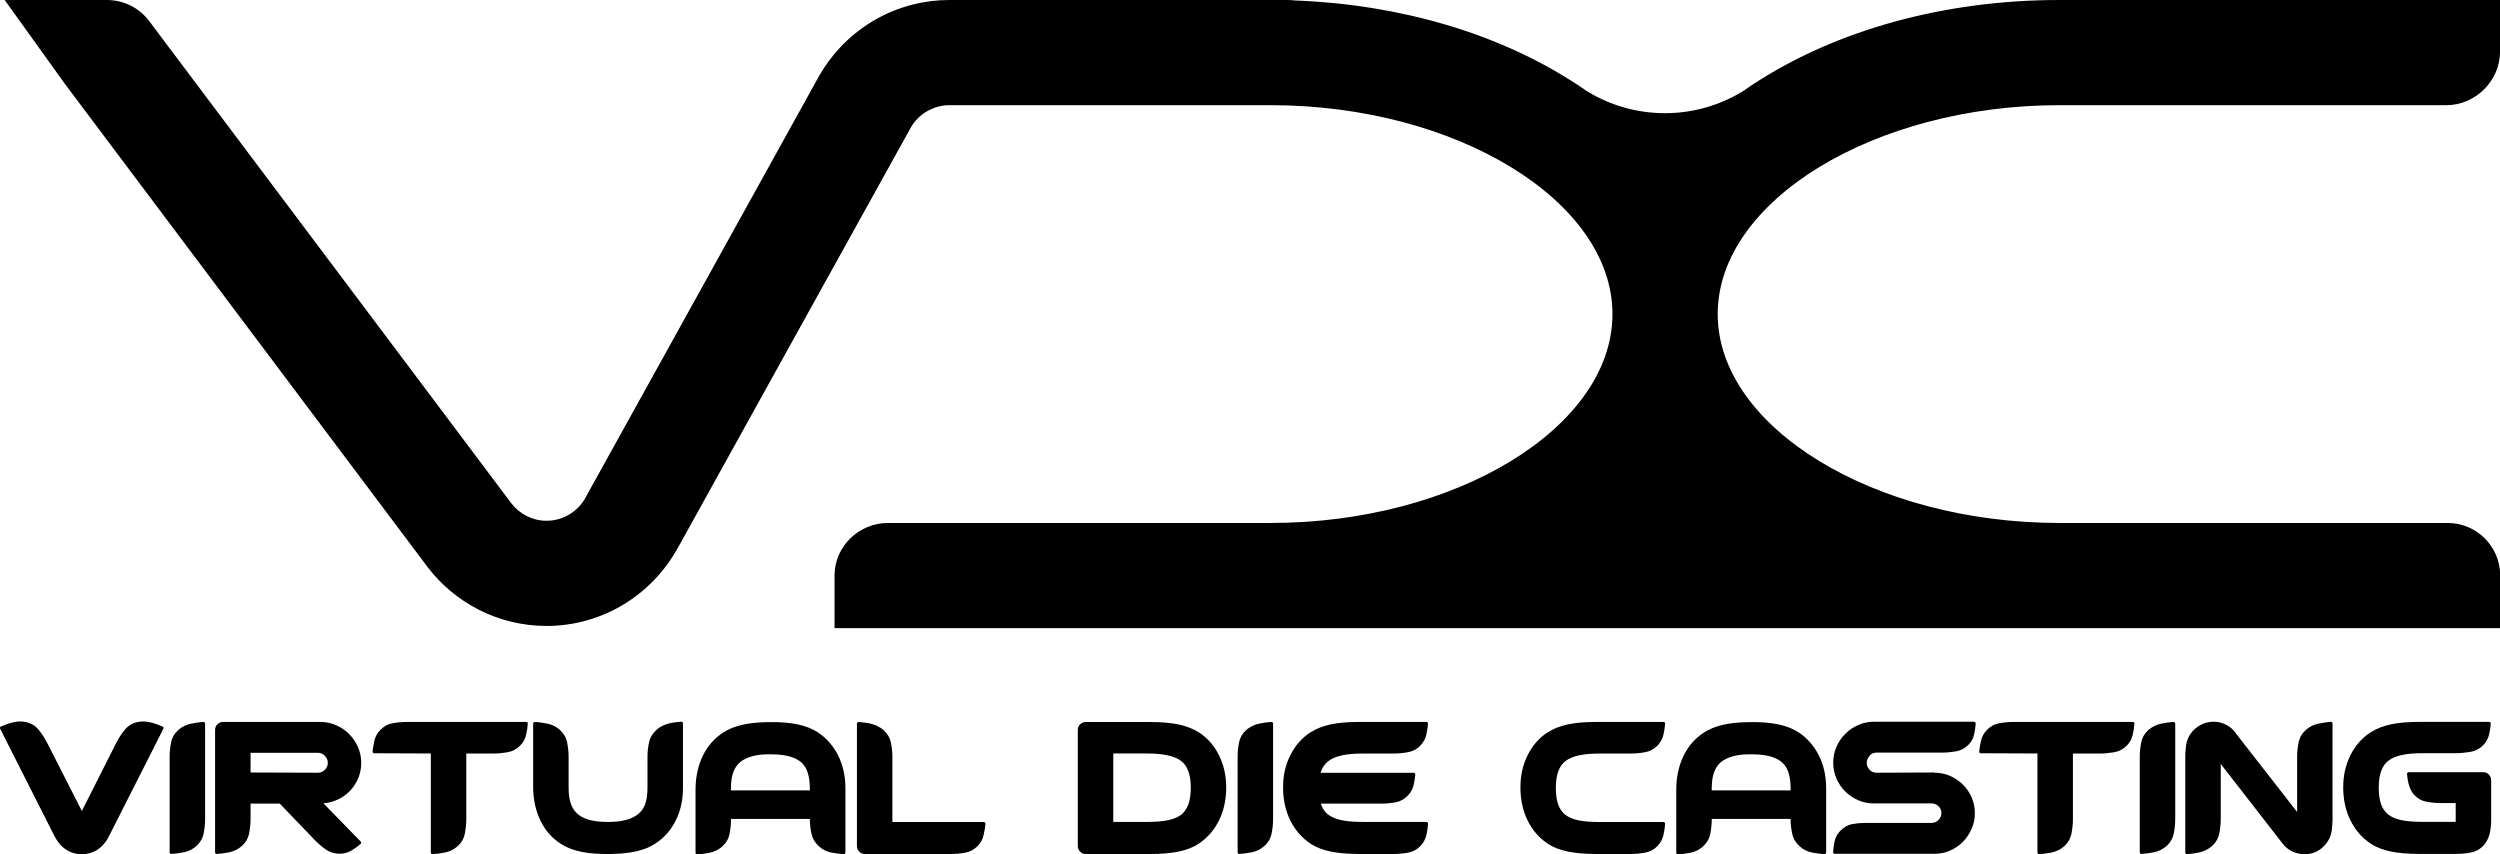
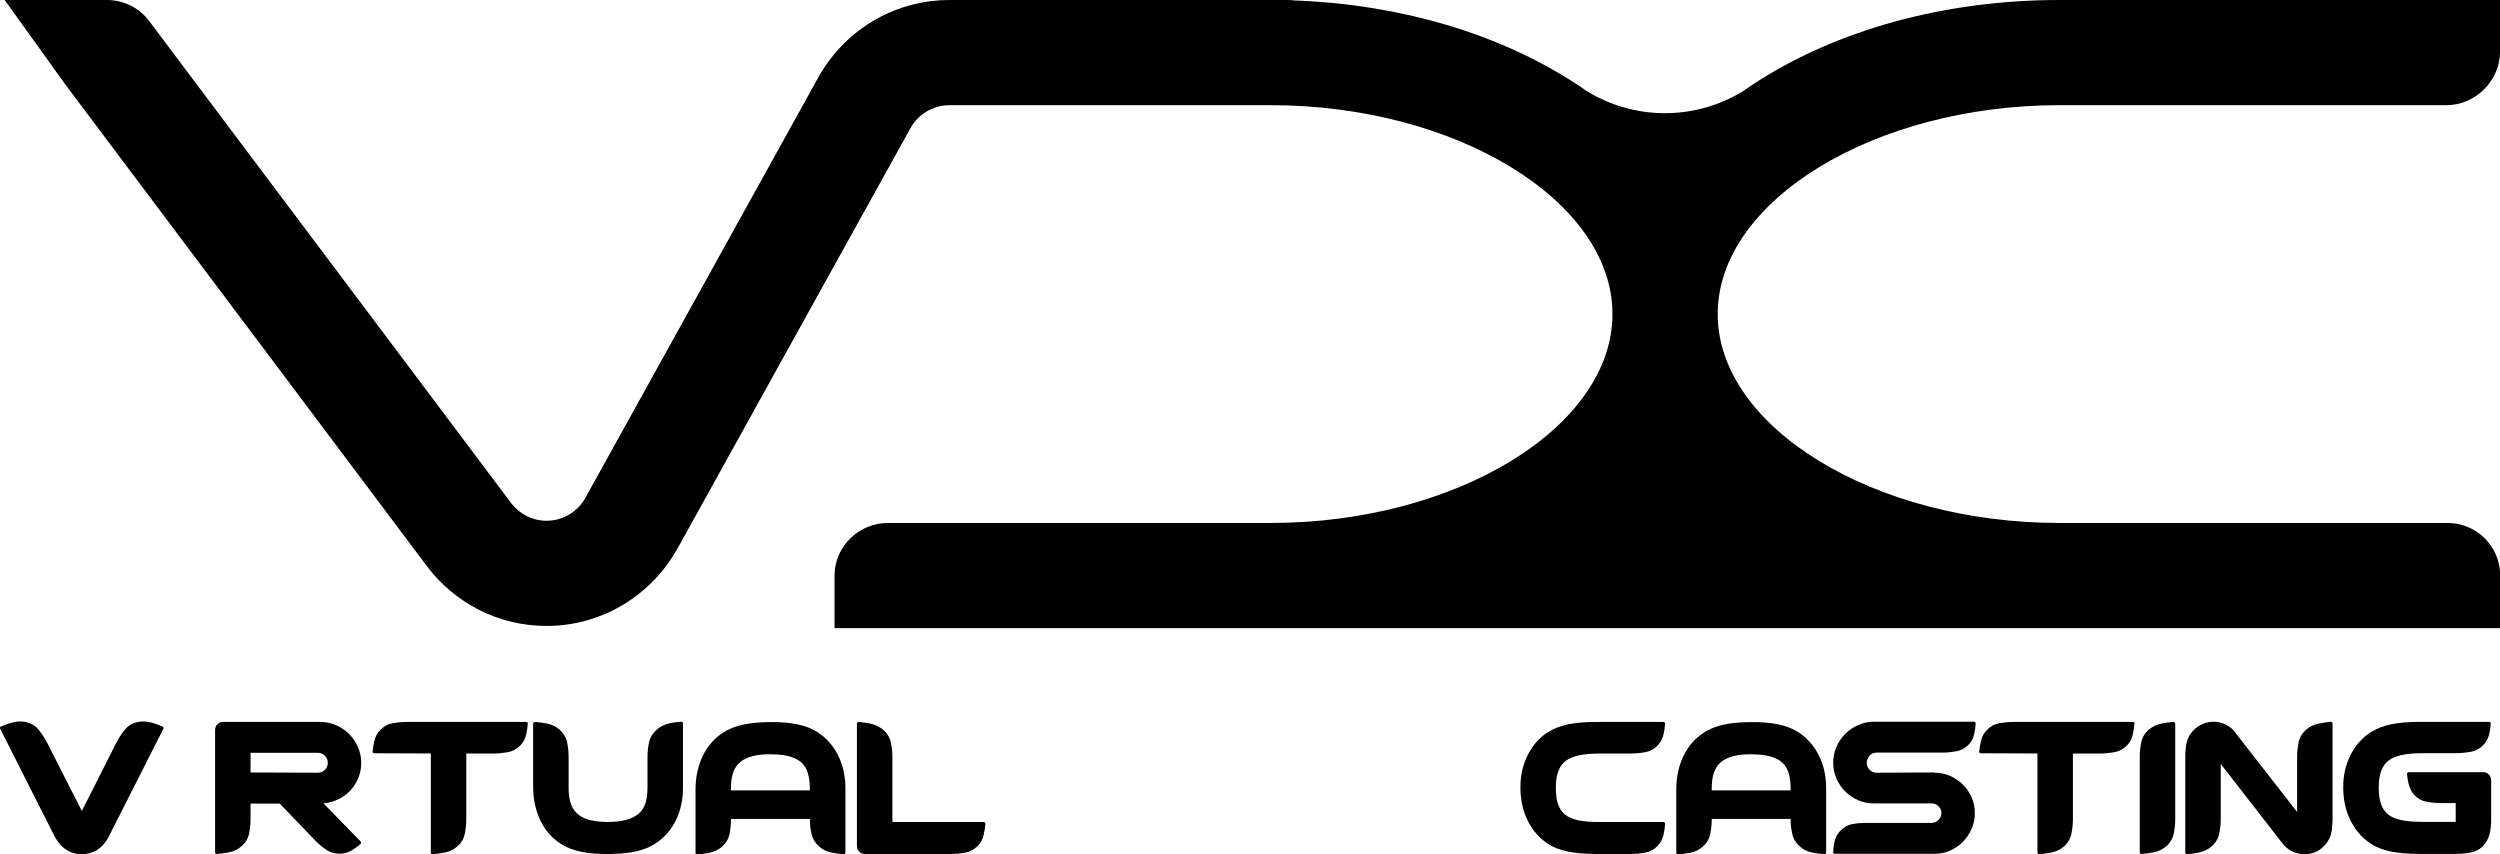
<svg xmlns="http://www.w3.org/2000/svg" id="Livello_1" data-name="Livello 1" viewBox="0 0 427.84 146.22">
  <path d="M27.83,124.34c.08.03.13.08.16.16,0,.11-.01.19-.04.24l-9.09,17.95c-.11.21-.2.4-.3.56-.09.16-.18.32-.26.48-.45.74-1.05,1.34-1.79,1.79-.77.45-1.62.67-2.54.67s-1.77-.24-2.54-.71c-.77-.48-1.38-1.11-1.83-1.91-.08-.13-.16-.27-.24-.42-.08-.15-.16-.3-.24-.46L.04,124.74c-.03-.05-.04-.13-.04-.24.03-.08.08-.13.16-.16,1.27-.58,2.38-.87,3.33-.87.37,0,.71.04,1.03.12.87.21,1.58.65,2.12,1.33.54.68,1,1.37,1.37,2.08l6,11.79,5.95-11.79c.37-.72.83-1.41,1.37-2.08.54-.67,1.25-1.12,2.12-1.33.32-.08.66-.12,1.03-.12.95,0,2.06.29,3.33.87" />
-   <path d="M34.78,123.55c.05,0,.13.03.24.08.05.05.08.12.08.2v16.36c0,.82-.09,1.65-.26,2.48-.17.83-.6,1.56-1.29,2.16-.61.53-1.32.87-2.12,1.03-.81.16-1.52.25-2.12.28-.08,0-.15-.03-.2-.08-.05-.05-.08-.12-.08-.2v-16.36c0-.82.08-1.65.26-2.48.17-.83.6-1.56,1.29-2.16.61-.5,1.31-.84,2.1-1.01s1.49-.27,2.1-.3" />
  <path d="M61.73,144.03c.05.05.08.12.08.2,0,.11-.04.17-.12.2-.4.37-.9.74-1.51,1.11-.61.37-1.3.56-2.06.56h-.04c-.85,0-1.61-.24-2.3-.71-.69-.48-1.32-1.02-1.91-1.63l-5.99-6.23h-5v2.66c0,.82-.09,1.65-.26,2.48-.17.83-.6,1.56-1.29,2.16-.61.53-1.32.87-2.12,1.03-.81.16-1.52.25-2.12.28-.08,0-.15-.02-.2-.08-.05-.05-.08-.12-.08-.2v-20.96c0-.37.13-.69.4-.95.26-.26.58-.4.95-.4h16.67c.95,0,1.85.19,2.7.56.85.37,1.59.87,2.22,1.51.63.64,1.14,1.38,1.51,2.22.37.85.56,1.75.56,2.7s-.17,1.79-.5,2.6c-.33.81-.79,1.52-1.37,2.14s-1.27,1.12-2.06,1.51c-.79.38-1.64.61-2.54.69l6.39,6.55ZM55.6,131.74c.33-.33.5-.73.5-1.19s-.17-.85-.5-1.2c-.33-.35-.72-.52-1.17-.52h-11.55v3.37l11.55.04c.45,0,.84-.17,1.17-.5" />
  <path d="M90.28,123.63c.05.11.07.19.04.24-.03.53-.12,1.15-.28,1.87-.16.72-.5,1.34-1.03,1.87-.61.61-1.33.99-2.16,1.13-.83.14-1.66.22-2.48.22h-4.57v11.27c0,.82-.09,1.65-.26,2.48-.17.83-.6,1.56-1.29,2.16-.61.53-1.32.87-2.12,1.03-.81.16-1.51.25-2.12.28-.11,0-.17-.03-.2-.08-.05-.05-.08-.12-.08-.2v-16.95l-9.69-.04c-.08,0-.14-.03-.2-.08-.05-.05-.08-.12-.08-.2.05-.56.16-1.18.32-1.89.16-.7.5-1.32,1.03-1.84.58-.61,1.28-.99,2.1-1.13.82-.15,1.65-.22,2.5-.22h20.33c.05,0,.13.03.24.08" />
  <path d="M116.6,123.51c.08,0,.15.03.2.08.05.05.08.12.08.2v11.04c0,2.07-.41,3.93-1.23,5.58-.82,1.65-1.99,2.97-3.49,3.95-.87.58-1.93,1.02-3.16,1.31-1.23.29-2.73.45-4.51.48h-.16c-1.96.03-3.61-.11-4.96-.4-1.35-.29-2.49-.74-3.41-1.35-1.51-.98-2.67-2.3-3.47-3.97-.81-1.67-1.22-3.53-1.25-5.6v-11c0-.08.03-.14.08-.2.11-.05.17-.08.2-.08.61.03,1.32.12,2.12.28.81.16,1.51.5,2.12,1.03.69.61,1.12,1.33,1.29,2.16.17.83.26,1.66.26,2.48v5.32c0,2.04.46,3.48,1.39,4.33.45.45,1.07.81,1.87,1.07.79.26,1.79.41,2.98.44,1.43.03,2.6-.08,3.51-.32.91-.24,1.63-.58,2.16-1.03.56-.45.96-1.03,1.21-1.75.25-.71.38-1.64.38-2.78v-5.32c0-.82.09-1.64.28-2.46.18-.82.62-1.53,1.31-2.14.29-.26.61-.48.97-.65.36-.17.73-.3,1.11-.4.38-.09.75-.16,1.11-.2.36-.04.69-.07,1.01-.1" />
  <path d="M144.67,145.9c0,.11-.03.17-.08.2-.03.05-.09.08-.2.08-.61-.03-1.32-.12-2.12-.28-.81-.16-1.5-.5-2.08-1.03-.69-.61-1.13-1.33-1.31-2.16-.19-.83-.28-1.66-.28-2.48v-.08h-13.5v.12c0,.82-.09,1.65-.26,2.48-.17.83-.6,1.55-1.29,2.16-.61.53-1.32.87-2.12,1.03-.81.16-1.52.25-2.12.28-.03,0-.09-.03-.2-.08-.05-.05-.08-.12-.08-.2v-11c.03-2.07.44-3.93,1.25-5.6.81-1.67,1.97-2.99,3.47-3.97.9-.58,1.96-1.02,3.18-1.31,1.22-.29,2.73-.45,4.53-.48h.12c1.98-.03,3.65.11,4.98.4,1.34.29,2.47.74,3.4,1.35,1.51,1.01,2.67,2.34,3.49,3.99.82,1.65,1.23,3.51,1.23,5.58v11ZM138.59,135.26v-.36c0-2.01-.45-3.45-1.35-4.33-.48-.45-1.11-.8-1.89-1.05-.78-.25-1.77-.39-2.96-.42-1.43-.05-2.6.04-3.51.28s-1.65.58-2.2,1.03c-.53.45-.93,1.03-1.19,1.75-.26.71-.4,1.64-.4,2.78v.32h13.5Z" />
  <path d="M168.56,140.78c.05.03.08.09.08.2v.08c-.05.56-.16,1.19-.32,1.89-.16.7-.5,1.32-1.03,1.85-.61.61-1.32.99-2.14,1.13-.82.15-1.64.22-2.46.22h-14.69c-.37,0-.69-.13-.95-.4-.26-.26-.4-.58-.4-.95v-20.96s.03-.09.08-.2c.11-.05.17-.08.2-.08.32.03.66.06,1.01.1.36.04.73.11,1.11.2.38.09.76.22,1.11.4.36.17.69.39,1.01.65.69.61,1.12,1.33,1.29,2.16.17.83.26,1.65.26,2.44v11.16h15.64c.08,0,.15.04.2.12" />
-   <path d="M205.13,125.3c1.51.98,2.67,2.3,3.49,3.97s1.23,3.49,1.23,5.48c0,2.09-.41,3.97-1.23,5.64-.82,1.67-1.99,3-3.49,4.01-.93.61-2.06,1.05-3.39,1.33-1.34.28-3,.42-4.98.42h-10.96c-.37,0-.69-.13-.95-.4-.26-.26-.4-.58-.4-.95v-19.89c0-.37.13-.69.4-.95.26-.26.58-.4.95-.4h10.96c1.99,0,3.63.14,4.94.42,1.31.28,2.45.72,3.43,1.33M203.78,134.74c0-2.17-.55-3.68-1.66-4.52-1.11-.85-3.05-1.27-5.82-1.27h-5.78v11.71h5.78c1.48,0,2.68-.1,3.62-.3.94-.2,1.7-.52,2.28-.97.53-.45.92-1.05,1.19-1.79.26-.74.4-1.69.4-2.86" />
-   <path d="M217.55,123.55c.05,0,.13.03.24.08.05.05.08.12.08.2v16.36c0,.82-.09,1.65-.26,2.48-.17.83-.6,1.56-1.29,2.16-.61.53-1.32.87-2.12,1.03-.81.16-1.52.25-2.12.28-.08,0-.14-.03-.2-.08-.05-.05-.08-.12-.08-.2v-16.36c0-.82.08-1.65.26-2.48.17-.83.6-1.56,1.29-2.16.61-.5,1.31-.84,2.1-1.01.79-.17,1.5-.27,2.1-.3" />
-   <path d="M244.31,140.78c.05.03.08.09.08.2-.03.56-.12,1.19-.28,1.91-.16.72-.5,1.35-1.03,1.91-.61.61-1.33.99-2.16,1.13-.83.15-1.66.22-2.48.22h-5.76c-1.96,0-3.61-.14-4.96-.42-1.35-.28-2.49-.72-3.42-1.33-1.51-1.01-2.67-2.34-3.49-4.01-.82-1.67-1.23-3.55-1.23-5.64s.41-3.81,1.23-5.48c.82-1.67,1.99-2.99,3.49-3.97h.04c.95-.61,2.08-1.05,3.39-1.33,1.31-.28,2.96-.42,4.94-.42h11.43c.08,0,.15.03.2.08.05.05.08.12.08.2-.03.56-.12,1.19-.28,1.89-.16.7-.5,1.33-1.03,1.89-.61.61-1.33.99-2.16,1.13-.83.15-1.66.22-2.48.22h-5.28c-2.78,0-4.71.43-5.8,1.28-.64.48-1.09,1.15-1.35,2.01h15.92c.11,0,.17.03.2.08.05.05.08.12.08.2-.03.53-.12,1.14-.28,1.83-.16.7-.5,1.31-1.03,1.83-.58.6-1.28.98-2.08,1.12-.81.15-1.6.22-2.36.22h-10.4c.34,1.11,1.02,1.89,2.02,2.34,1.06.53,2.75.79,5.08.79h10.96c.08,0,.15.04.2.12" />
  <path d="M284.88,140.78c.05.03.08.09.08.2-.03.56-.12,1.19-.28,1.91-.16.72-.5,1.35-1.03,1.91-.61.61-1.33.99-2.16,1.13-.83.15-1.66.22-2.48.22h-5.76c-1.96,0-3.61-.14-4.96-.42-1.35-.28-2.48-.72-3.4-1.33-1.5-1.01-2.66-2.34-3.47-4.01-.82-1.67-1.22-3.55-1.22-5.64s.41-3.81,1.22-5.48c.82-1.67,1.97-2.99,3.47-3.97h.04c.95-.61,2.07-1.05,3.38-1.33,1.31-.28,2.96-.42,4.94-.42h11.43c.08,0,.14.03.2.08.05.05.08.12.08.2-.03.56-.12,1.19-.28,1.89-.16.7-.5,1.33-1.03,1.89-.61.61-1.33.99-2.16,1.13-.83.15-1.66.22-2.48.22h-5.28c-2.78,0-4.71.42-5.8,1.27-1.11.85-1.67,2.36-1.67,4.53,0,1.17.12,2.12.38,2.86.25.74.65,1.34,1.21,1.79.55.45,1.3.77,2.24.97.94.2,2.15.3,3.63.3h10.96c.08,0,.14.04.2.12" />
  <path d="M312.51,145.9c0,.11-.03.17-.08.2-.03.05-.09.08-.2.08-.61-.03-1.32-.12-2.12-.28-.81-.16-1.5-.5-2.08-1.03-.69-.61-1.13-1.33-1.31-2.16-.19-.83-.28-1.66-.28-2.48v-.08h-13.5v.12c0,.82-.09,1.65-.26,2.48-.17.83-.6,1.55-1.29,2.16-.61.53-1.32.87-2.12,1.03-.81.16-1.52.25-2.12.28-.03,0-.09-.03-.2-.08-.05-.05-.08-.12-.08-.2v-11c.03-2.07.44-3.93,1.25-5.6.81-1.67,1.97-2.99,3.47-3.97.9-.58,1.96-1.02,3.18-1.31,1.22-.29,2.73-.45,4.53-.48h.12c1.99-.03,3.65.11,4.98.4,1.34.29,2.47.74,3.4,1.35,1.51,1.01,2.67,2.34,3.49,3.99.82,1.65,1.23,3.51,1.23,5.58v11ZM306.44,135.26v-.36c0-2.01-.45-3.45-1.35-4.33-.48-.45-1.11-.8-1.89-1.05-.78-.25-1.77-.39-2.96-.42-1.43-.05-2.6.04-3.51.28s-1.65.58-2.2,1.03c-.53.45-.93,1.03-1.19,1.75-.26.71-.4,1.64-.4,2.78v.32h13.5Z" />
  <path d="M319.96,129.35c-.33.35-.5.75-.5,1.2s.17.85.5,1.19c.33.34.72.5,1.17.5l9.85-.04c.05,0,.08.01.08.04.95,0,1.85.18,2.68.55.83.37,1.57.87,2.2,1.5.64.63,1.13,1.37,1.49,2.2.36.83.54,1.72.54,2.67s-.19,1.85-.56,2.69c-.37.84-.87,1.58-1.49,2.22-.62.63-1.36,1.13-2.2,1.5-.85.37-1.75.55-2.7.55h-17.03c-.08,0-.15-.02-.2-.08-.05-.11-.08-.19-.08-.24.03-.53.11-1.14.26-1.83.14-.69.48-1.3,1.01-1.83.61-.61,1.28-.98,2-1.11s1.44-.2,2.12-.2h11.47c.45,0,.84-.17,1.17-.5.33-.33.5-.74.5-1.21,0-.45-.16-.83-.5-1.15-.33-.32-.72-.48-1.17-.48h-9.93c-.95,0-1.85-.19-2.68-.56-.83-.37-1.57-.87-2.2-1.51-.64-.64-1.13-1.38-1.49-2.22-.36-.85-.54-1.75-.54-2.7s.19-1.85.56-2.7c.37-.85.87-1.59,1.51-2.22.63-.64,1.38-1.14,2.22-1.51.85-.37,1.75-.56,2.7-.56h17.11c.08,0,.14.04.2.12.05.03.08.09.08.2-.03.53-.11,1.14-.26,1.83-.14.69-.48,1.3-1.01,1.83-.58.58-1.28.95-2.08,1.09-.81.14-1.6.22-2.36.22h-11.28c-.45,0-.84.17-1.17.52" />
  <path d="M365.23,123.63c.05.11.07.19.04.24-.03.53-.12,1.15-.28,1.87-.16.72-.5,1.34-1.03,1.87-.61.61-1.33.99-2.16,1.13-.83.14-1.66.22-2.48.22h-4.57v11.27c0,.82-.09,1.65-.26,2.48-.17.83-.6,1.56-1.29,2.16-.61.53-1.32.87-2.12,1.03-.81.16-1.51.25-2.12.28-.11,0-.17-.03-.2-.08-.05-.05-.08-.12-.08-.2v-16.95l-9.69-.04c-.08,0-.14-.03-.2-.08-.05-.05-.08-.12-.08-.2.05-.56.16-1.18.32-1.89.16-.7.5-1.32,1.03-1.84.58-.61,1.28-.99,2.11-1.13.82-.15,1.65-.22,2.5-.22h20.33c.05,0,.13.03.24.08" />
  <path d="M371.94,123.55c.05,0,.13.03.24.08.05.05.08.12.08.2v16.36c0,.82-.09,1.65-.26,2.48-.17.83-.6,1.56-1.29,2.16-.61.53-1.32.87-2.12,1.03-.81.16-1.52.25-2.12.28-.08,0-.14-.03-.2-.08s-.08-.12-.08-.2v-16.36c0-.82.09-1.65.26-2.48.17-.83.6-1.56,1.29-2.16.61-.5,1.31-.84,2.1-1.01s1.49-.27,2.1-.3" />
  <path d="M398.86,123.51c.08,0,.15.03.2.08.08.08.12.16.12.24v16.4c0,.26-.01.5-.04.72-.03.21-.04.42-.04.63-.05,1.27-.53,2.36-1.43,3.26-.9.9-2,1.35-3.29,1.35-.77,0-1.48-.17-2.14-.5-.66-.33-1.22-.8-1.67-1.41l-10.52-13.54v9.45c0,.82-.09,1.65-.26,2.48-.17.83-.6,1.56-1.29,2.16-.61.53-1.32.88-2.12,1.05-.81.17-1.52.27-2.12.3-.03,0-.09-.03-.2-.08-.05-.05-.08-.12-.08-.2v-16.44c0-.26,0-.5.02-.69.01-.2.03-.4.06-.61.05-1.32.53-2.42,1.43-3.3.45-.42.96-.75,1.53-.99.57-.24,1.16-.36,1.77-.36.77,0,1.48.17,2.14.5.66.33,1.22.8,1.67,1.41v.04l10.52,13.5v-9.45c0-.82.09-1.65.26-2.48.17-.83.6-1.56,1.29-2.16.61-.53,1.31-.87,2.1-1.03.8-.16,1.5-.26,2.1-.32" />
  <path d="M425.93,132.56c.27.27.4.58.4.96v6.57c0,1.06-.09,1.95-.28,2.65-.19.7-.48,1.29-.88,1.77-.05.05-.09.1-.12.14-.03.04-.07.09-.12.14-.61.61-1.34.99-2.18,1.13-.84.15-1.67.22-2.5.22h-6.15c-1.96,0-3.61-.14-4.96-.42-1.35-.28-2.49-.72-3.41-1.33-1.51-1.01-2.67-2.34-3.49-4.01-.82-1.67-1.23-3.55-1.23-5.64s.41-3.81,1.23-5.48c.82-1.67,1.99-2.99,3.5-3.97h.04c.95-.61,2.09-1.05,3.4-1.33,1.31-.28,2.96-.42,4.95-.42h11.85c.08,0,.15.03.2.08.05.05.08.12.08.2-.03.55-.12,1.17-.28,1.87-.16.7-.51,1.32-1.04,1.87-.61.6-1.34.98-2.18,1.12-.84.14-1.67.22-2.5.22h-5.69c-2.79,0-4.73.42-5.81,1.27-1.11.85-1.67,2.36-1.67,4.54,0,1.17.12,2.12.38,2.87.25.74.66,1.34,1.21,1.79.56.45,1.31.78,2.25.98.94.2,2.16.3,3.64.3h5.69v-3.22h-2.62c-.77,0-1.56-.07-2.36-.22-.81-.15-1.49-.51-2.04-1.1-.74-.72-1.18-1.95-1.31-3.68,0-.08.03-.15.08-.2.05-.05.12-.08.2-.08h12.77c.37,0,.69.13.96.4" />
  <path d="M352.43,18h66.25c4.94,0,9.12-4.15,9.17-9.08V0h-75.42c-19.57,0-38.1,5.09-52.25,14.32-.15.1-.3.19-.45.29-.43.28-.83.58-1.24.87-.15.09-.3.18-.45.27-3.84,2.29-8.32,3.62-13.1,3.62s-9.25-1.32-13.08-3.6c-.16-.09-.31-.19-.46-.28-.42-.29-.82-.59-1.25-.87-.15-.1-.31-.19-.46-.29C256.53,5.74,239.61.75,221.59.08c-.38-.05-.77-.08-1.16-.08h-57.97c-2.13,0-4.2.26-6.17.76-4.89,1.21-9.23,3.84-12.56,7.41-1.33,1.43-2.5,3-3.48,4.7l-.46.83-27.75,50.09-11.66,21.04-.11.2c-.04.07-.07.15-.11.22-1.31,2.31-3.79,3.87-6.62,3.87-2.44,0-4.61-1.16-6.01-2.96,0,0,0,0,0,0-.01-.02-.02-.03-.04-.05l-14.71-19.6L25.53,3.6C23.78,1.27,21.12.04,18.42,0h0s-17.62,0-17.62,0l10.34,14.4,61.84,82.38.05.07.05.07s.02.03.03.04c4.68,6.17,12.09,10.16,20.42,10.16,9.66,0,18.07-5.39,22.44-13.31.01-.02.03-.04.04-.06l.27-.48,25.07-45.25,2.61-4.7,11.7-21.11.28-.5c.07-.11.13-.23.21-.34.73-1.08,1.72-1.95,2.89-2.54,1.03-.52,2.2-.83,3.44-.83h54.97c31.71,0,58.5,16.37,58.5,35.75s-26.79,35.75-58.5,35.75h-65.5c-4.94,0-9.08,3.98-9.13,8.91v9.09h285.05v-9.09h0c-.05-4.93-4.05-8.91-8.99-8.91h-66.42c-31.71,0-58.5-16.37-58.5-35.75s26.79-35.75,58.5-35.75" />
</svg>